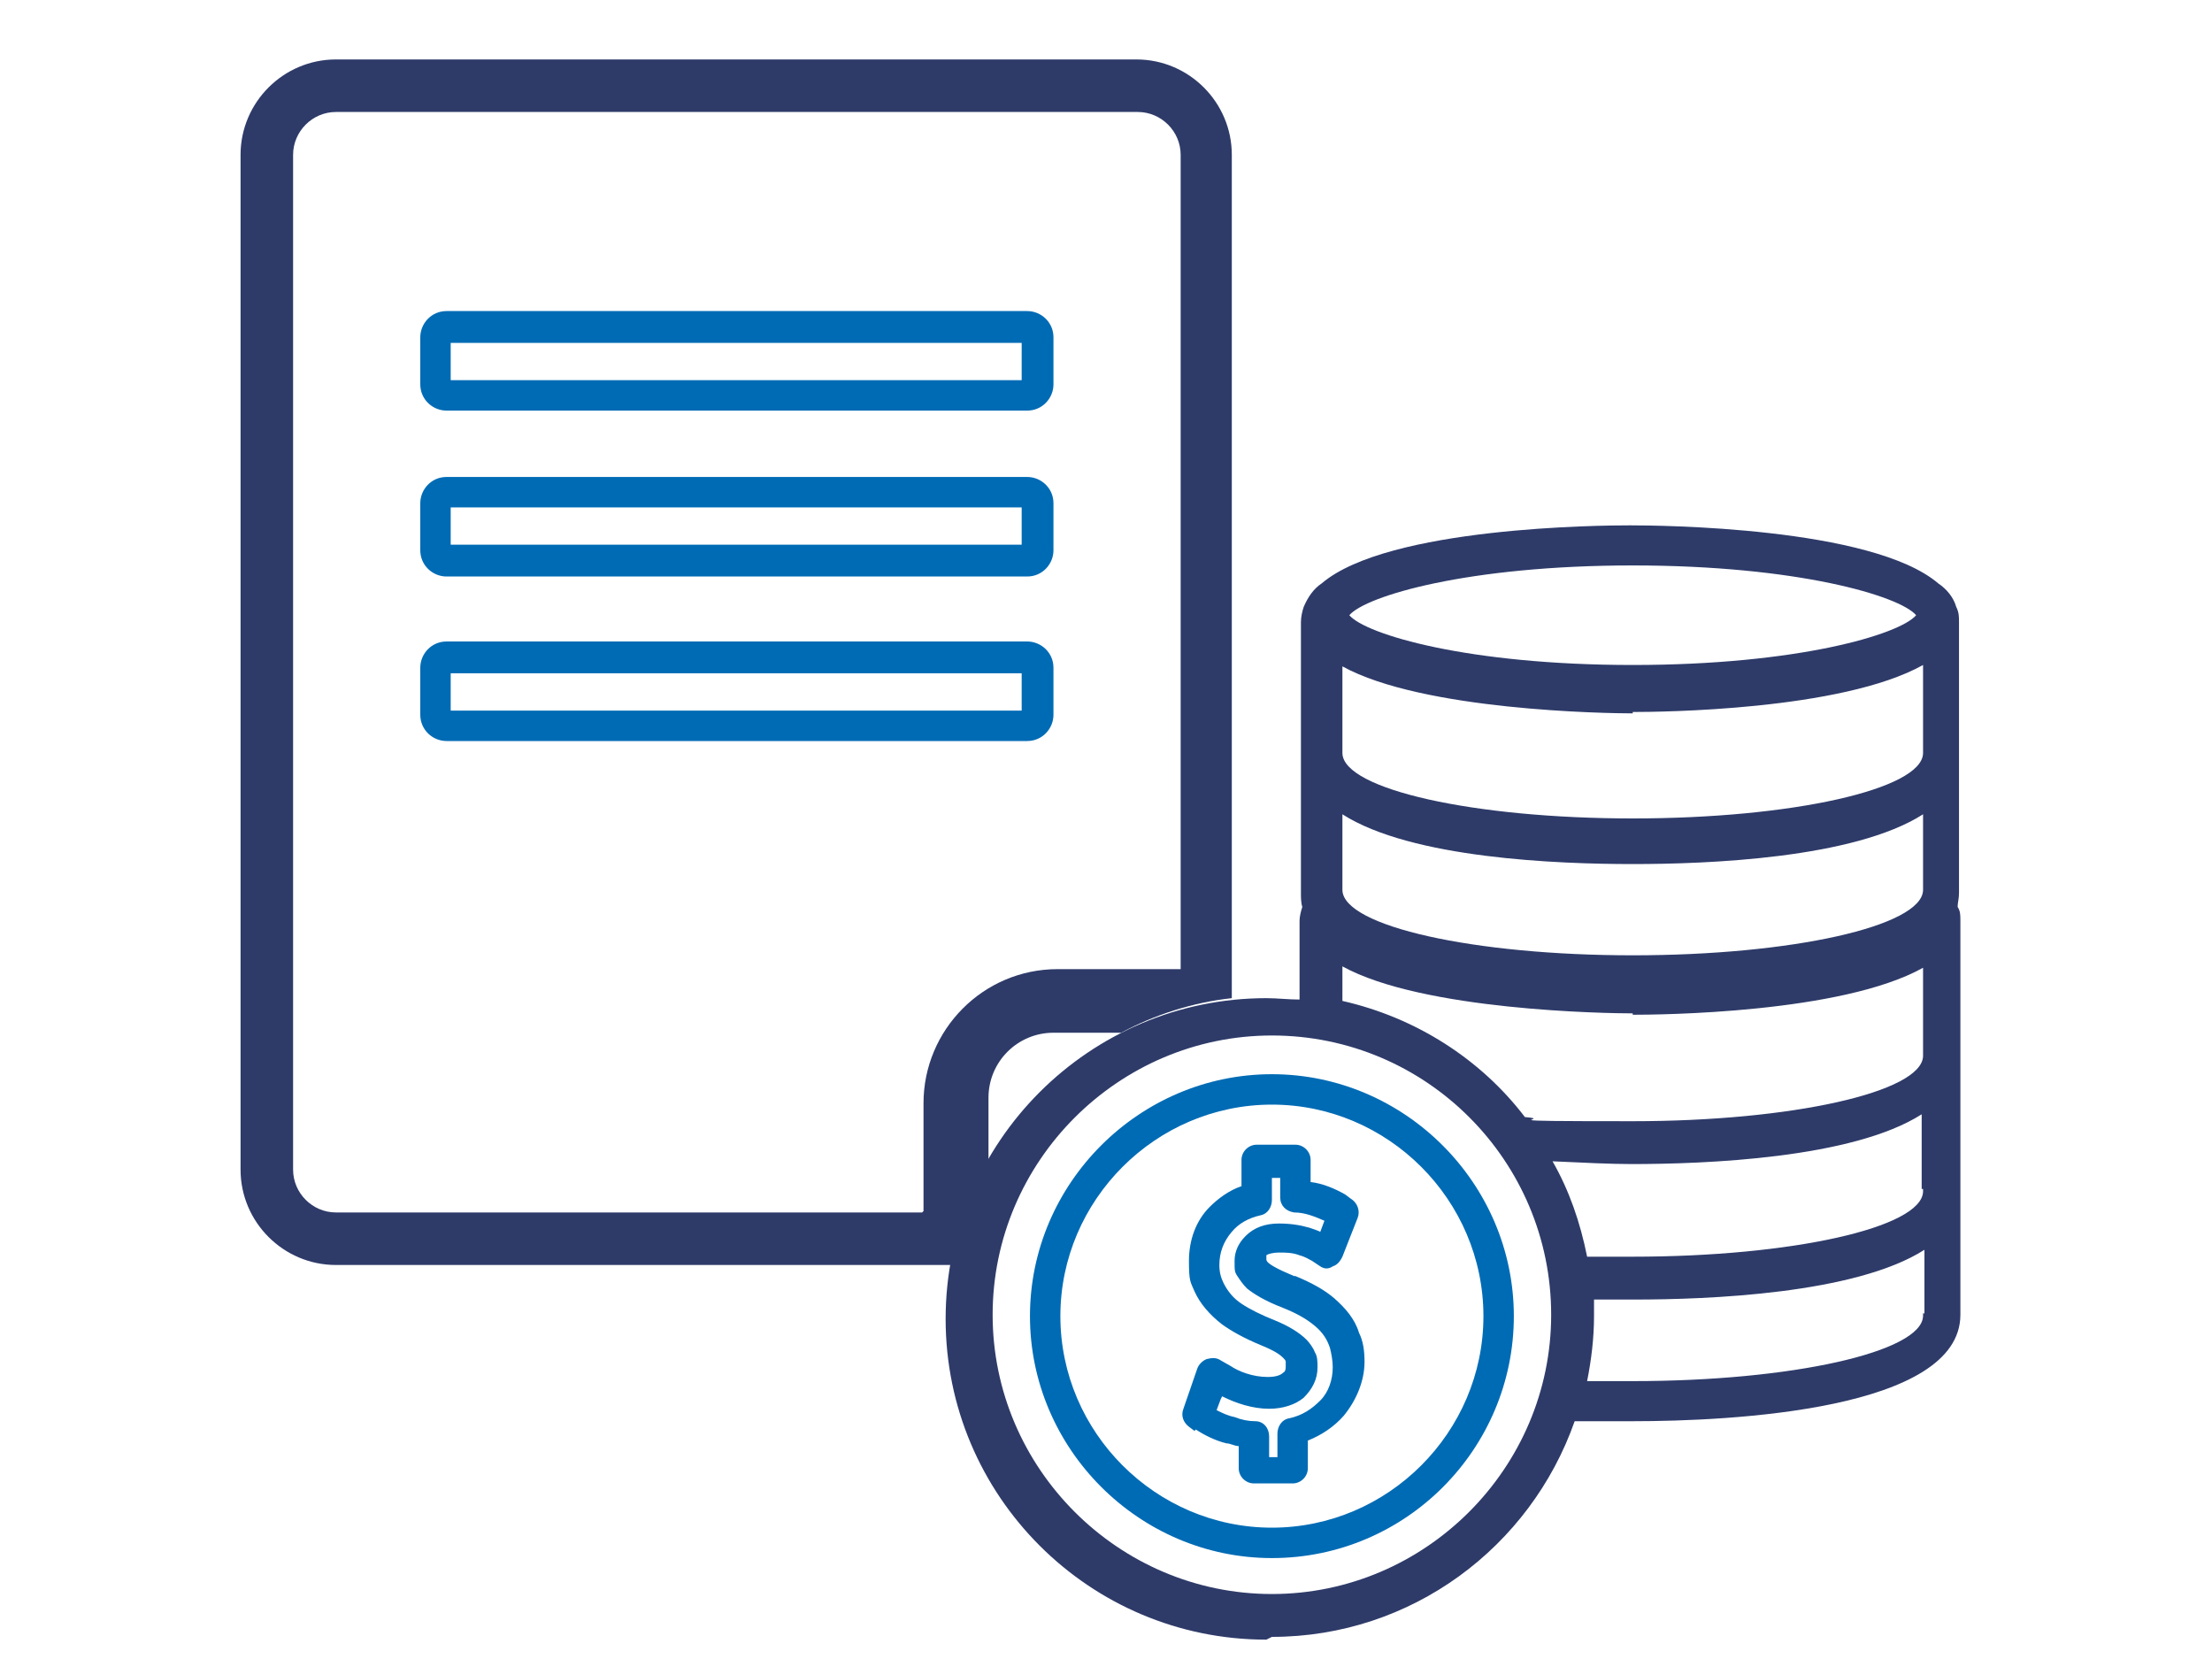
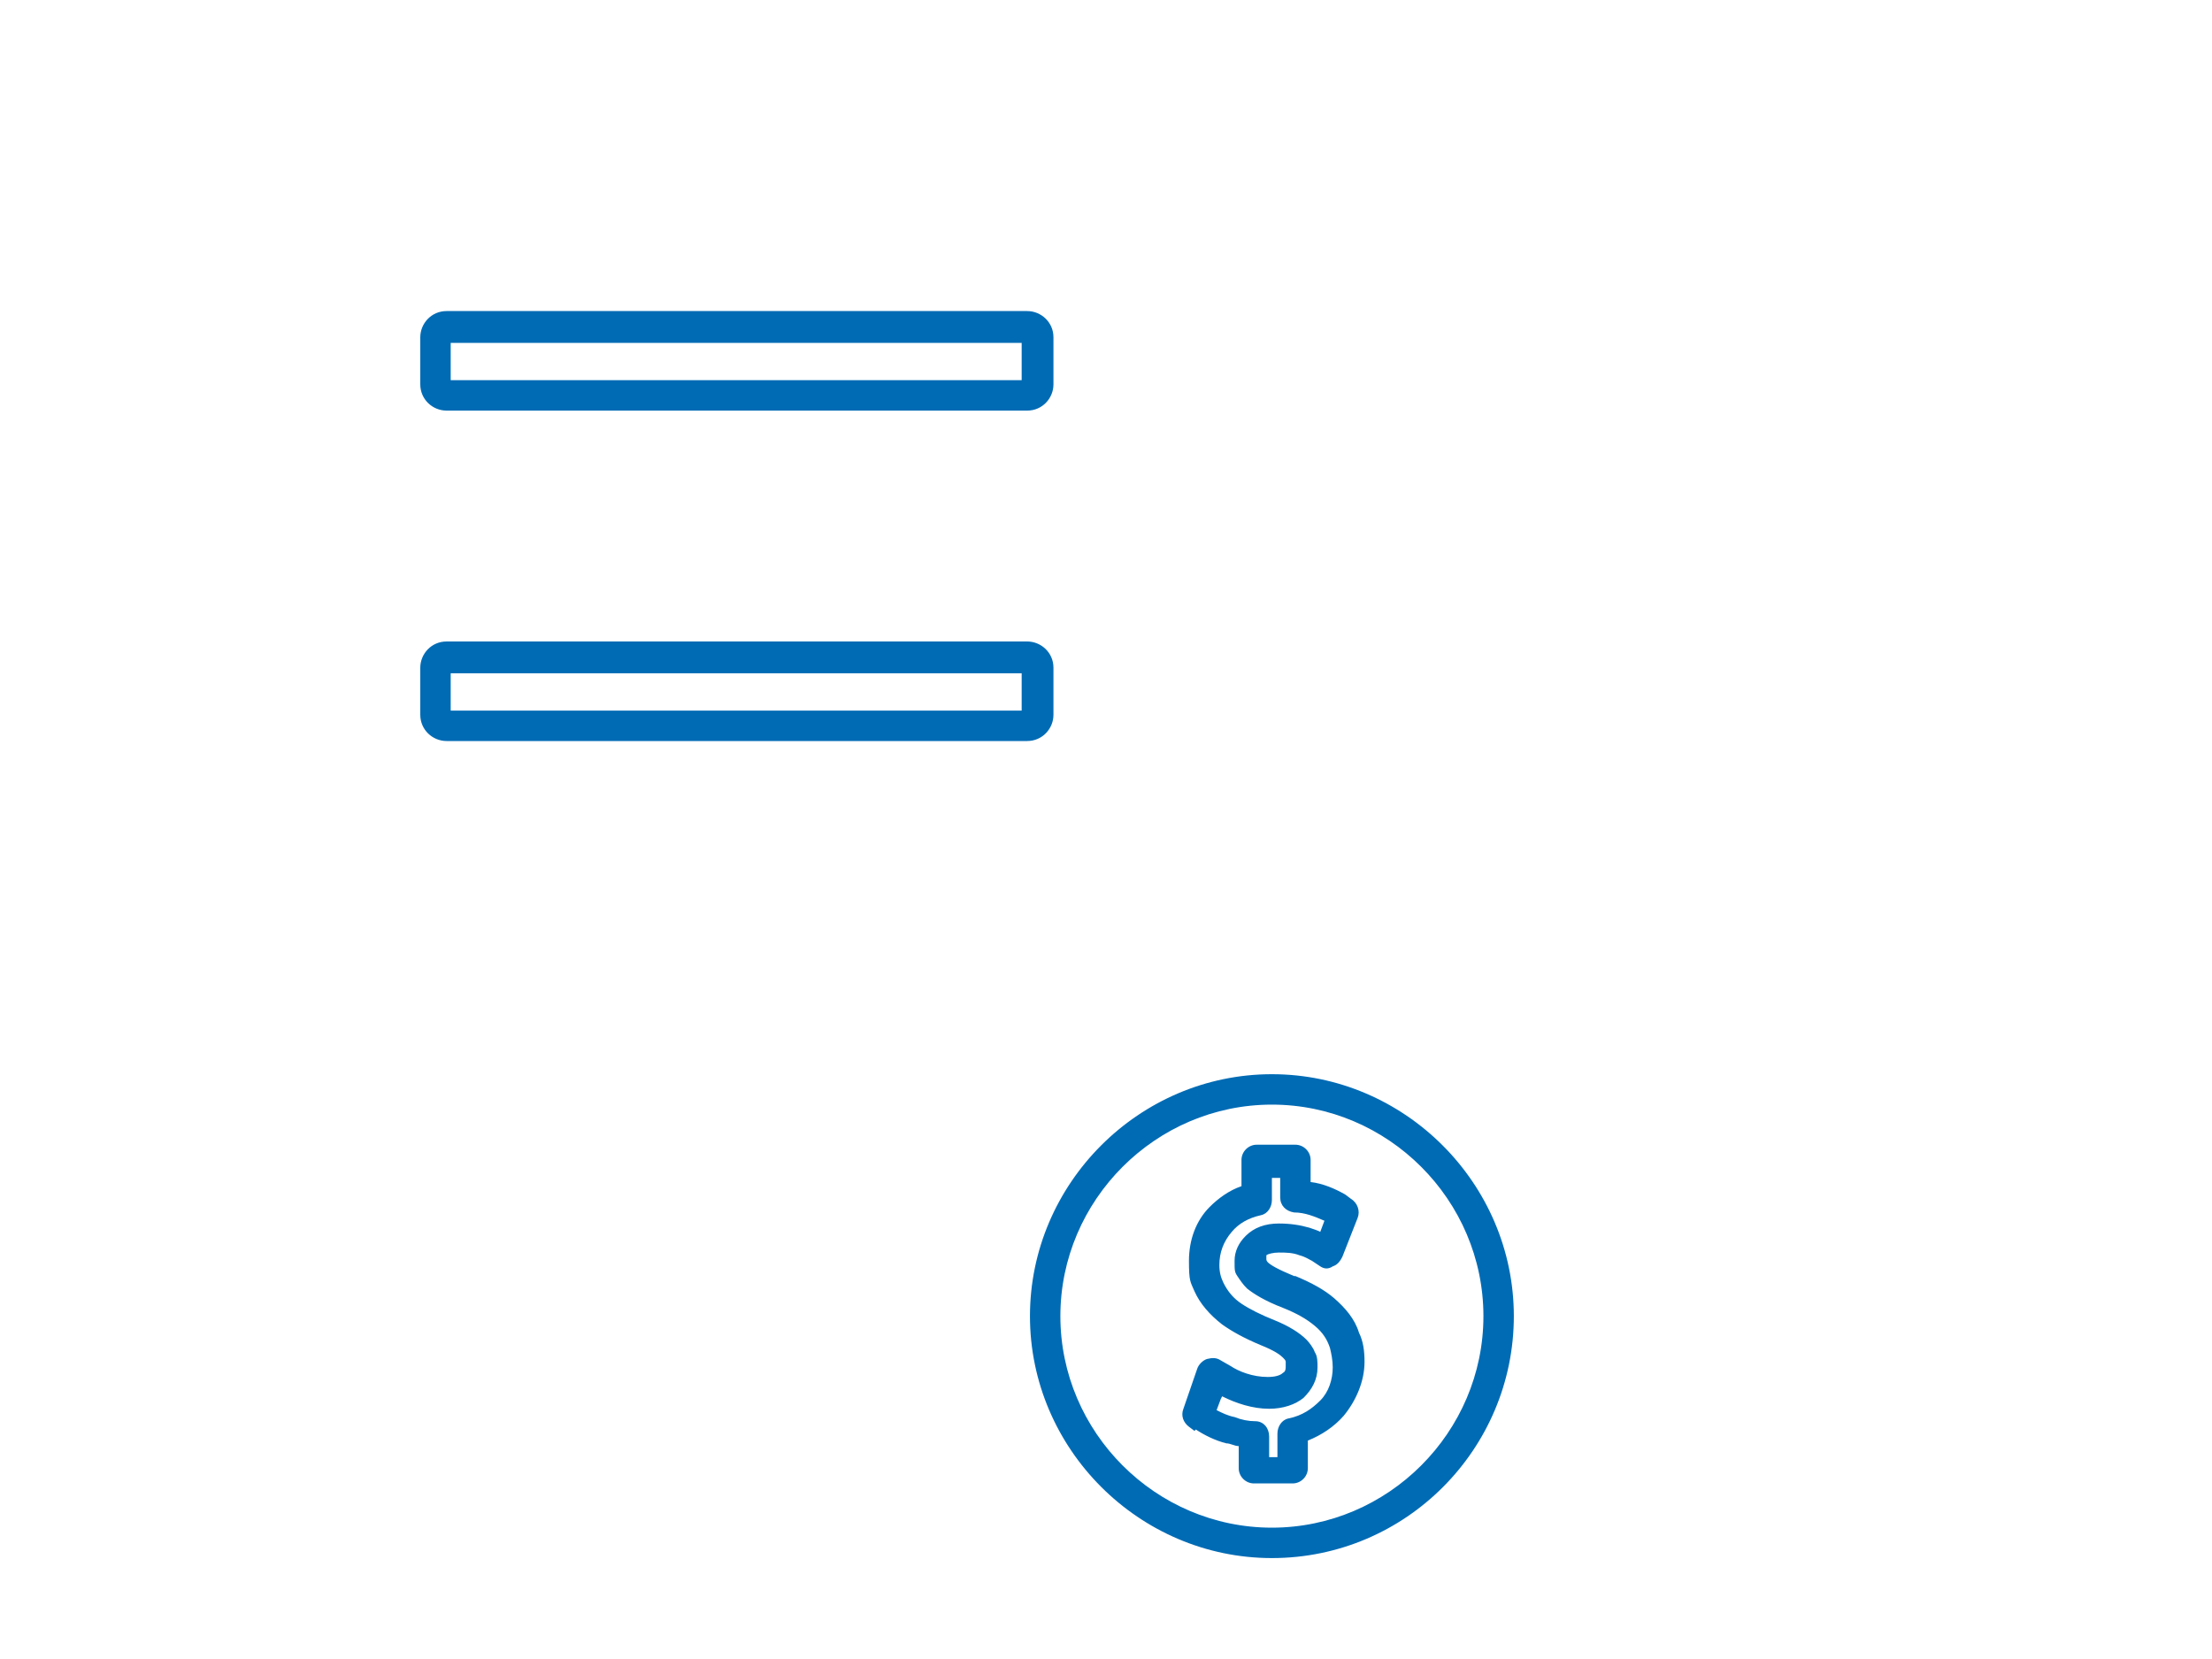
<svg xmlns="http://www.w3.org/2000/svg" id="Layer_1" version="1.1" viewBox="0 0 160 120">
  <defs>
    <style>
      .st0 {
        fill: #2e3b69;
      }

      .st1 {
        fill: #006bb5;
      }
    </style>
  </defs>
  <g>
-     <path class="st0" d="M71.5,84.3v-4.9c0-2.6,2.1-4.7,4.7-4.7h4.9c2.4-1.3,5.2-2.2,8-2.5,0,0,0,0,0,0V11.2c0-3.8-3.1-6.9-6.9-6.9H24.3c-3.8,0-6.9,3.1-6.9,6.9v73.4c0,3.8,3.1,6.9,6.9,6.9h44.3c.2,0,.3,0,.5,0,.4-2.5,1.2-4.9,2.4-7.1ZM66.7,87.7H24.3c-1.7,0-3.1-1.4-3.1-3.1V11.2c0-1.7,1.4-3.1,3.1-3.1h58c1.7,0,3.1,1.4,3.1,3.1v58.9h-8.9c-5.4,0-9.7,4.4-9.7,9.7v7.8Z" />
    <path class="st1" d="M32.3,29.7h42c1.1,0,1.9-.9,1.9-1.9v-3.4c0-1.1-.9-1.9-1.9-1.9h-42c-1.1,0-1.9.9-1.9,1.9v3.4c0,1.1.9,1.9,1.9,1.9ZM32.6,24.8h41.3v2.7h-41.3v-2.7Z" />
-     <path class="st1" d="M32.3,41.7h42c1.1,0,1.9-.9,1.9-1.9v-3.4c0-1.1-.9-1.9-1.9-1.9h-42c-1.1,0-1.9.9-1.9,1.9v3.4c0,1.1.9,1.9,1.9,1.9ZM32.6,36.7h41.3v2.7h-41.3v-2.7Z" />
    <path class="st1" d="M76.2,51.7v-3.4c0-1.1-.9-1.9-1.9-1.9h-42c-1.1,0-1.9.9-1.9,1.9v3.4c0,1.1.9,1.9,1.9,1.9h42c1.1,0,1.9-.9,1.9-1.9ZM73.9,51.4h-41.3v-2.7h41.3v2.7Z" />
  </g>
  <g>
-     <path class="st0" d="M92,118.4c10.1,0,18.7-6.5,21.9-15.6,1.6,0,3,0,4.2,0,7.1,0,23.7-.8,23.7-7.7s0,0,0,0c0,0,0,0,0,0v-9.3c0-.2,0-.4,0-.6s0-.4,0-.6v-7.7c0-.2,0-.4,0-.6s0-.4,0-.6v-8.5c0-.2,0-.4,0-.6,0-.4,0-.7-.2-1,0-.3.1-.6.1-1s0,0,0,0c0,0,0,0,0,0v-9.3c0-.2,0-.4,0-.6s0-.4,0-.6v-8.5c0-.2,0-.4,0-.6,0-.4,0-.7-.2-1.1-.2-.7-.7-1.3-1.3-1.7-4.8-4.1-20.3-4.2-22.3-4.2s-17.5.1-22.3,4.2c-.6.4-1,1-1.3,1.7-.1.3-.2.7-.2,1.1s0,.4,0,.6v8.5c0,.2,0,.4,0,.6s0,.4,0,.6v9.3s0,0,0,0c0,0,0,0,0,0,0,.3,0,.7.1,1-.1.3-.2.7-.2,1s0,.4,0,.6v5.1c-.8,0-1.6-.1-2.4-.1-12.8,0-23.2,10.4-23.2,23.2s10.4,23.2,23.2,23.2ZM139.1,95c0,0,0,.1,0,.2,0,0,0,0,0,0-.1,2.6-9.5,4.7-21,4.7s-2.3,0-3.3,0c.3-1.5.5-3.1.5-4.7s0-.8,0-1.2c1.1,0,2.1,0,2.9,0,5.3,0,16-.4,21-3.6v4.6ZM139.1,86c0,0,0,.1,0,.2,0,0,0,0,0,0-.1,2.6-9.5,4.7-21,4.7s-2.2,0-3.3,0c-.5-2.5-1.3-4.8-2.5-6.9,2.2.1,4.2.2,5.7.2,5.3,0,16-.4,21-3.6v5.4ZM139.1,64.2c0,0,0,.1,0,.2,0,0,0,0,0,0-.1,2.6-9.5,4.7-21,4.7s-20.9-2.1-21-4.7c0,0,0-.1,0-.1,0,0,0,0,0,0v-5.4c5,3.2,15.6,3.6,21,3.6s16-.4,21-3.6v5.4ZM118.1,40.9c11.9,0,19.3,2.2,20.5,3.6-1.2,1.4-8.6,3.6-20.5,3.6s-19.3-2.2-20.5-3.6c1.2-1.4,8.6-3.6,20.5-3.6ZM118.1,51.5c1.9,0,15.1-.1,21-3.4v6.2c0,0,0,.1,0,.2,0,0,0,0,0,0-.1,2.6-9.5,4.7-21,4.7s-20.9-2.1-21-4.7c0,0,0-.1,0-.1,0,0,0,0,0,0v-6.2c5.8,3.2,19.1,3.4,21,3.4ZM118.1,73.4c1.9,0,15.1-.1,21-3.4v6.2c0,0,0,.1,0,.2,0,0,0,0,0,0-.1,2.6-9.5,4.7-21,4.7s-5.4-.1-7.8-.3c-3.2-4.2-7.9-7.2-13.2-8.4v-2.5c5.8,3.2,19.1,3.4,21,3.4ZM92,74.9c11.2,0,20.2,9.1,20.2,20.2s-9.1,20.2-20.2,20.2-20.2-9.1-20.2-20.2,9.1-20.2,20.2-20.2Z" />
    <path class="st1" d="M92,112.7c9.7,0,17.5-7.9,17.5-17.5s-7.9-17.5-17.5-17.5-17.5,7.9-17.5,17.5,7.9,17.5,17.5,17.5ZM92,79.9c8.4,0,15.3,6.9,15.3,15.3s-6.9,15.3-15.3,15.3-15.3-6.9-15.3-15.3,6.9-15.3,15.3-15.3Z" />
    <path class="st1" d="M86.5,103.4c.6.4,1.4.8,2.2,1,.3,0,.6.2.9.2v1.6c0,.6.5,1.1,1.1,1.1h2.8c.6,0,1.1-.5,1.1-1.1v-2c1-.4,1.9-1,2.6-1.8.9-1.1,1.5-2.5,1.5-3.9,0-.8-.1-1.5-.4-2.1-.3-1-1-1.8-1.8-2.5-.7-.6-1.6-1.1-2.8-1.6,0,0,0,0-.1,0-1.2-.5-1.7-.8-1.9-1,0,0-.1-.1-.1-.2,0,0,0,0,0-.1s0-.2,0-.2c.1-.1.5-.2.9-.2.5,0,1,0,1.5.2.4.1.7.3.9.4l.6.4c.3.2.6.2.9,0,.3-.1.5-.3.7-.7l1.1-2.8c.2-.5,0-1.1-.5-1.4l-.4-.3c-.7-.4-1.6-.8-2.5-.9v-1.6c0-.6-.5-1.1-1.1-1.1h-2.8c-.6,0-1.1.5-1.1,1.1v1.9c-.9.3-1.7.9-2.3,1.5-1,1-1.5,2.4-1.5,3.9s.1,1.5.4,2.2c.4.9,1.1,1.7,2,2.4.7.5,1.6,1,2.8,1.5,1,.4,1.4.7,1.6.9.1.1.2.2.2.3,0,0,0,.1,0,.3,0,.2,0,.4-.2.5-.2.2-.6.3-1.1.3-1.1,0-2.1-.4-2.7-.8l-.7-.4c-.3-.2-.6-.2-1-.1-.3.1-.6.4-.7.7l-1,2.9c-.2.5,0,1,.4,1.3l.4.3ZM88.4,101c1,.5,2.2.9,3.4.9,1,0,1.9-.3,2.5-.8.6-.6,1-1.3,1-2.2,0-.4,0-.8-.2-1.1-.1-.3-.4-.7-.6-.9-.5-.5-1.3-1-2.3-1.4-1-.4-1.8-.8-2.4-1.2-.6-.4-1-.9-1.3-1.5-.2-.4-.3-.8-.3-1.3,0-.9.3-1.7.9-2.4.5-.6,1.2-1,2.1-1.2.5-.1.8-.6.8-1.1v-1.6h.6v1.4c0,.6.4,1,1,1.1.8,0,1.5.3,2.2.6l-.3.8c-.2-.1-.5-.2-.8-.3-.7-.2-1.4-.3-2.2-.3-1,0-1.8.3-2.4.9-.5.5-.8,1.1-.8,1.8s0,.8.2,1.1c.2.3.4.6.7.9.5.4,1.3.9,2.6,1.4h0c1,.4,1.7.8,2.3,1.3.6.5.9,1,1.1,1.6.1.4.2.9.2,1.4,0,.9-.3,1.8-.9,2.4h0c-.6.6-1.3,1.1-2.3,1.3-.5.1-.8.6-.8,1.1v1.7h-.6v-1.5c0-.6-.4-1.1-1-1.1-.5,0-1-.1-1.5-.3-.5-.1-.9-.3-1.3-.5l.3-.8Z" />
  </g>
</svg>